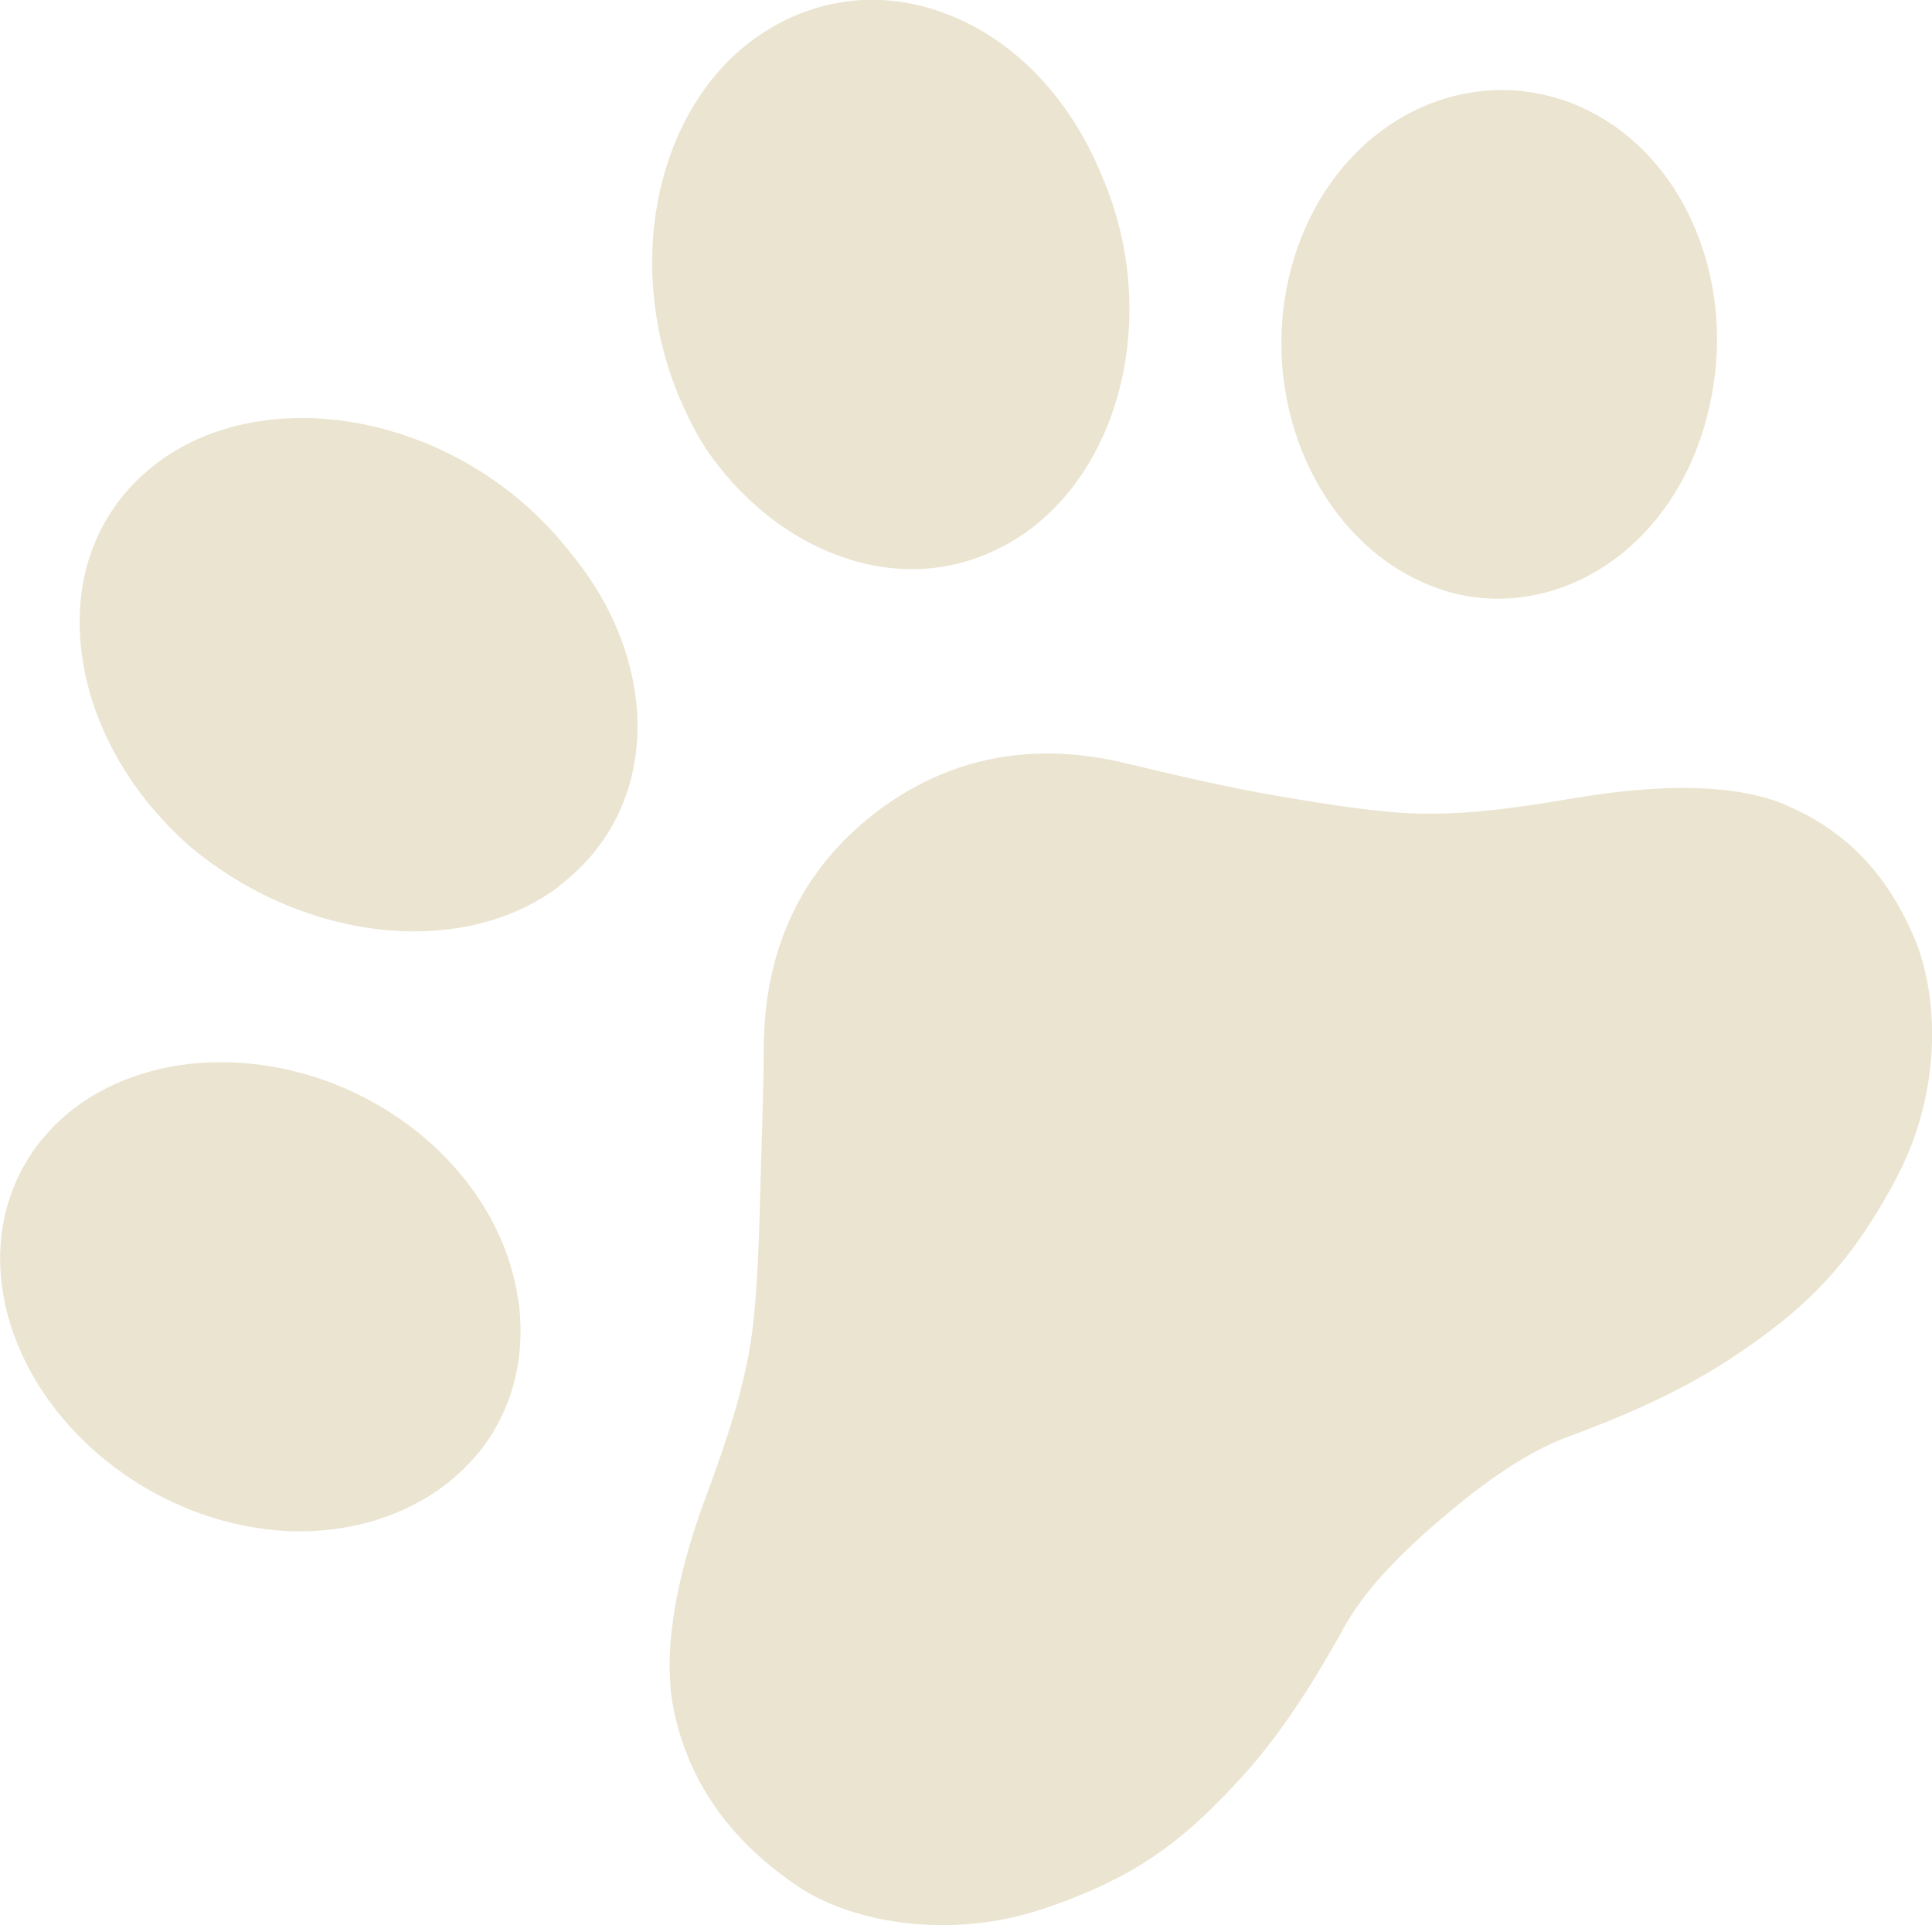
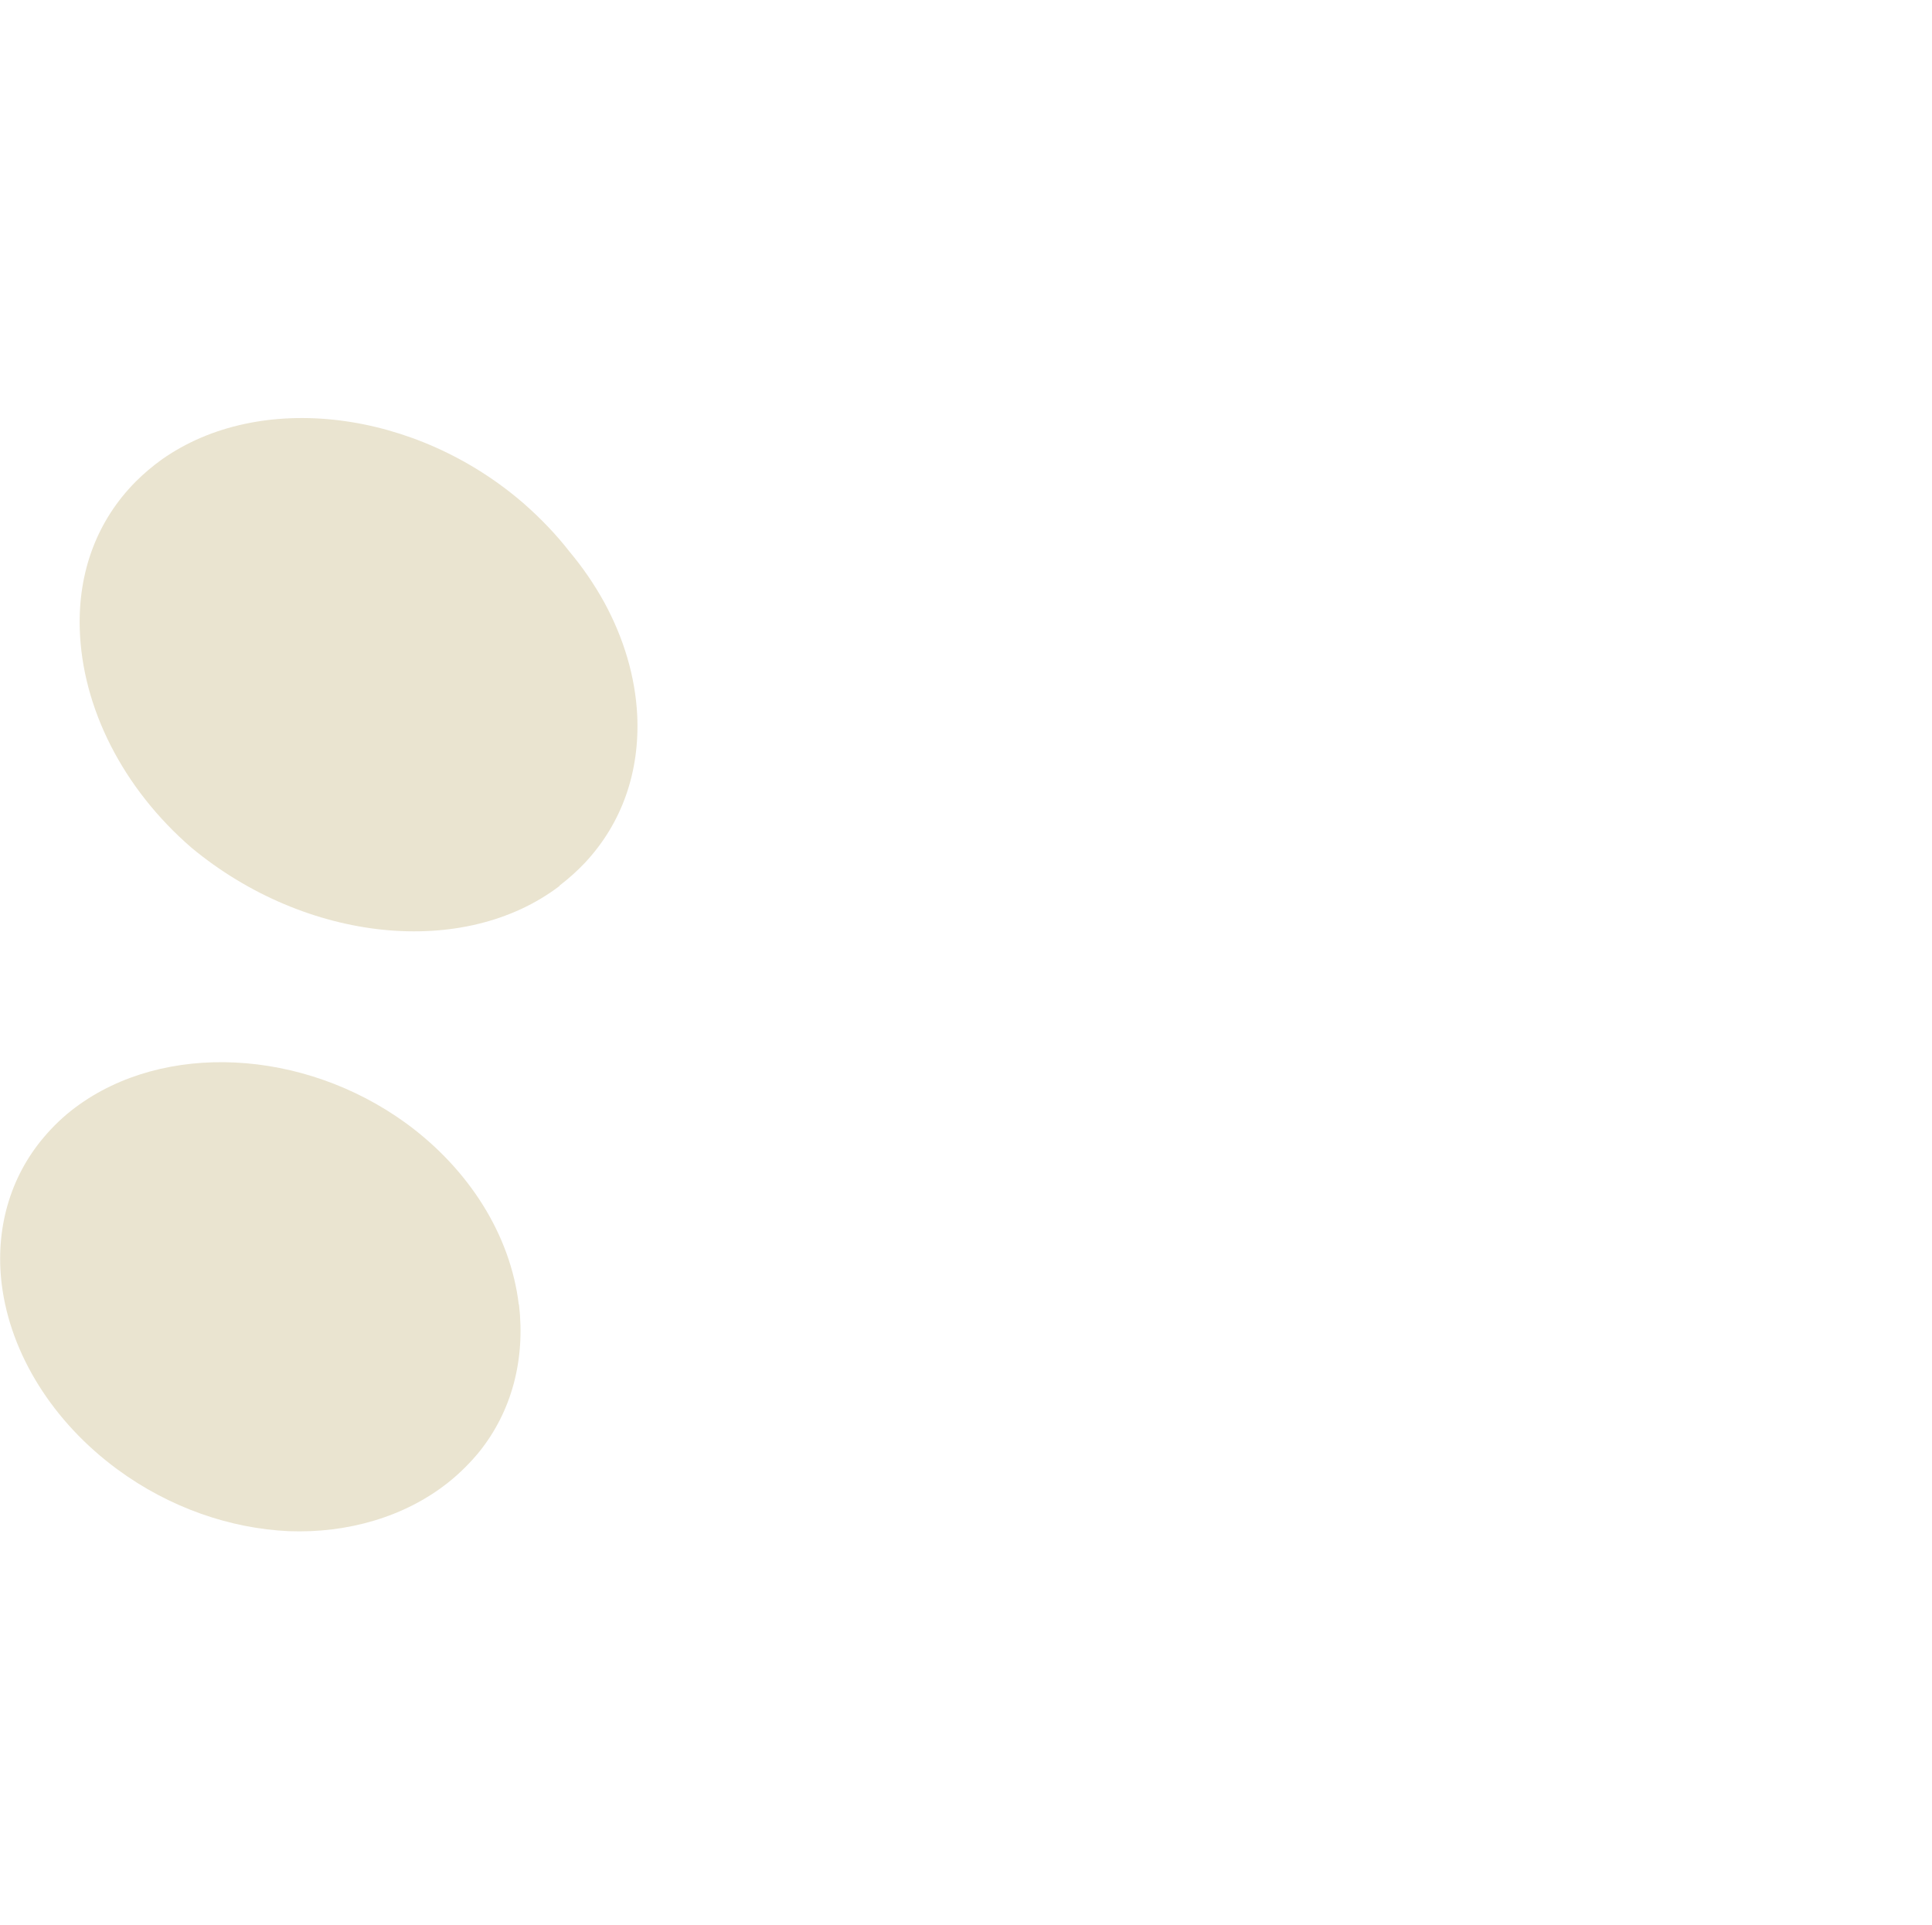
<svg xmlns="http://www.w3.org/2000/svg" id="_レイヤー_2" data-name="レイヤー 2" viewBox="0 0 88.41 88.09">
  <defs>
    <style>
      .cls-1 {
        fill: #eae4d0;
      }
    </style>
  </defs>
  <g id="_レイヤー_1-2" data-name="レイヤー 1">
    <g>
      <path class="cls-1" d="M25.6,40.53c.42-.32.81-.67,1.17-1.05,1.69-1.81,2.51-4.15,2.39-6.75-.09-1.76-.61-3.51-1.5-5.15-.45-.82-.99-1.61-1.61-2.35-.6-.77-1.29-1.49-2.05-2.16-4.95-4.32-12.1-5.22-16.6-2.04-.43.31-.83.65-1.2,1.02-1.74,1.76-2.63,4.09-2.55,6.74.11,3.59,1.96,7.28,5.12,10.01,5.24,4.34,12.47,5.07,16.84,1.74Z" />
      <path class="cls-1" d="M23.74,59.7c-.38-3.17-2.26-6.18-5.16-8.3-4.71-3.42-11.08-3.74-15.12-.73-.54.4-1.03.87-1.46,1.38-1.55,1.83-2.23,4.22-1.92,6.73.4,3.19,2.34,6.29,5.29,8.46,2.39,1.76,5.18,2.71,7.85,2.83,2.7.1,5.31-.66,7.28-2.22.53-.42,1.01-.9,1.43-1.41,1.5-1.87,2.11-4.23,1.82-6.74Z" />
-       <path class="cls-1" d="M45.85,25.03c.46-.24.91-.52,1.33-.84,4.38-3.33,5.77-10.27,3.26-16.1-1.48-3.66-4.14-6.42-7.4-7.55-2.4-.84-4.85-.71-7.08.37-.47.23-.92.5-1.35.8-4.49,3.17-6.06,10.14-3.62,16.24.38.94.83,1.83,1.35,2.64.55.79,1.16,1.52,1.83,2.16,1.33,1.29,2.88,2.25,4.55,2.8,2.47.81,4.93.62,7.12-.52Z" />
-       <path class="cls-1" d="M71.72,4.65c-2.21-.8-4.62-.69-6.8.32-.6.28-1.18.63-1.72,1.03-4.04,3.01-5.65,8.95-3.8,14.16,1.14,3.21,3.43,5.67,6.25,6.71,2.2.84,4.66.66,6.81-.41.6-.3,1.17-.66,1.7-1.08,1.98-1.57,3.32-3.83,3.96-6.34.66-2.53.62-5.3-.27-7.85-1.09-3.15-3.32-5.52-6.12-6.54Z" />
-       <path class="cls-1" d="M81.71,36.83c-3.29-1.39-8.3-.53-9.95-.26-2.46.42-5.09.8-7.71.62-1.36-.09-3.44-.39-5.72-.79-2.29-.39-4.66-.96-6.73-1.45-4.3-1.06-8.2-.32-11.55,2.25-3.34,2.58-5.07,6.17-5.1,10.73,0,2.17-.12,4.75-.17,7.07-.06,2.32-.17,4.45-.34,5.81-.33,2.64-1.21,5.16-2.08,7.53-.59,1.58-2.35,6.42-1.48,10.14.72,3.13,2.5,5.66,5.41,7.69,2.39,1.74,6.99,2.68,11.45,1.18,2.8-.94,4.79-2.02,6.65-3.62.79-.68,1.58-1.47,2.5-2.48,2.1-2.33,3.62-5.02,4.44-6.46.85-1.64,2.27-3.3,4.71-5.36,2.43-2.07,4.3-3.21,6.06-3.81,1.56-.59,4.46-1.71,7.08-3.44,1.14-.75,2.04-1.42,2.83-2.09,1.86-1.59,3.25-3.37,4.64-5.93,2.25-4.1,2.05-8.41,1.04-11.02-1.25-3.08-3.2-5.13-5.98-6.3Z" />
    </g>
  </g>
</svg>